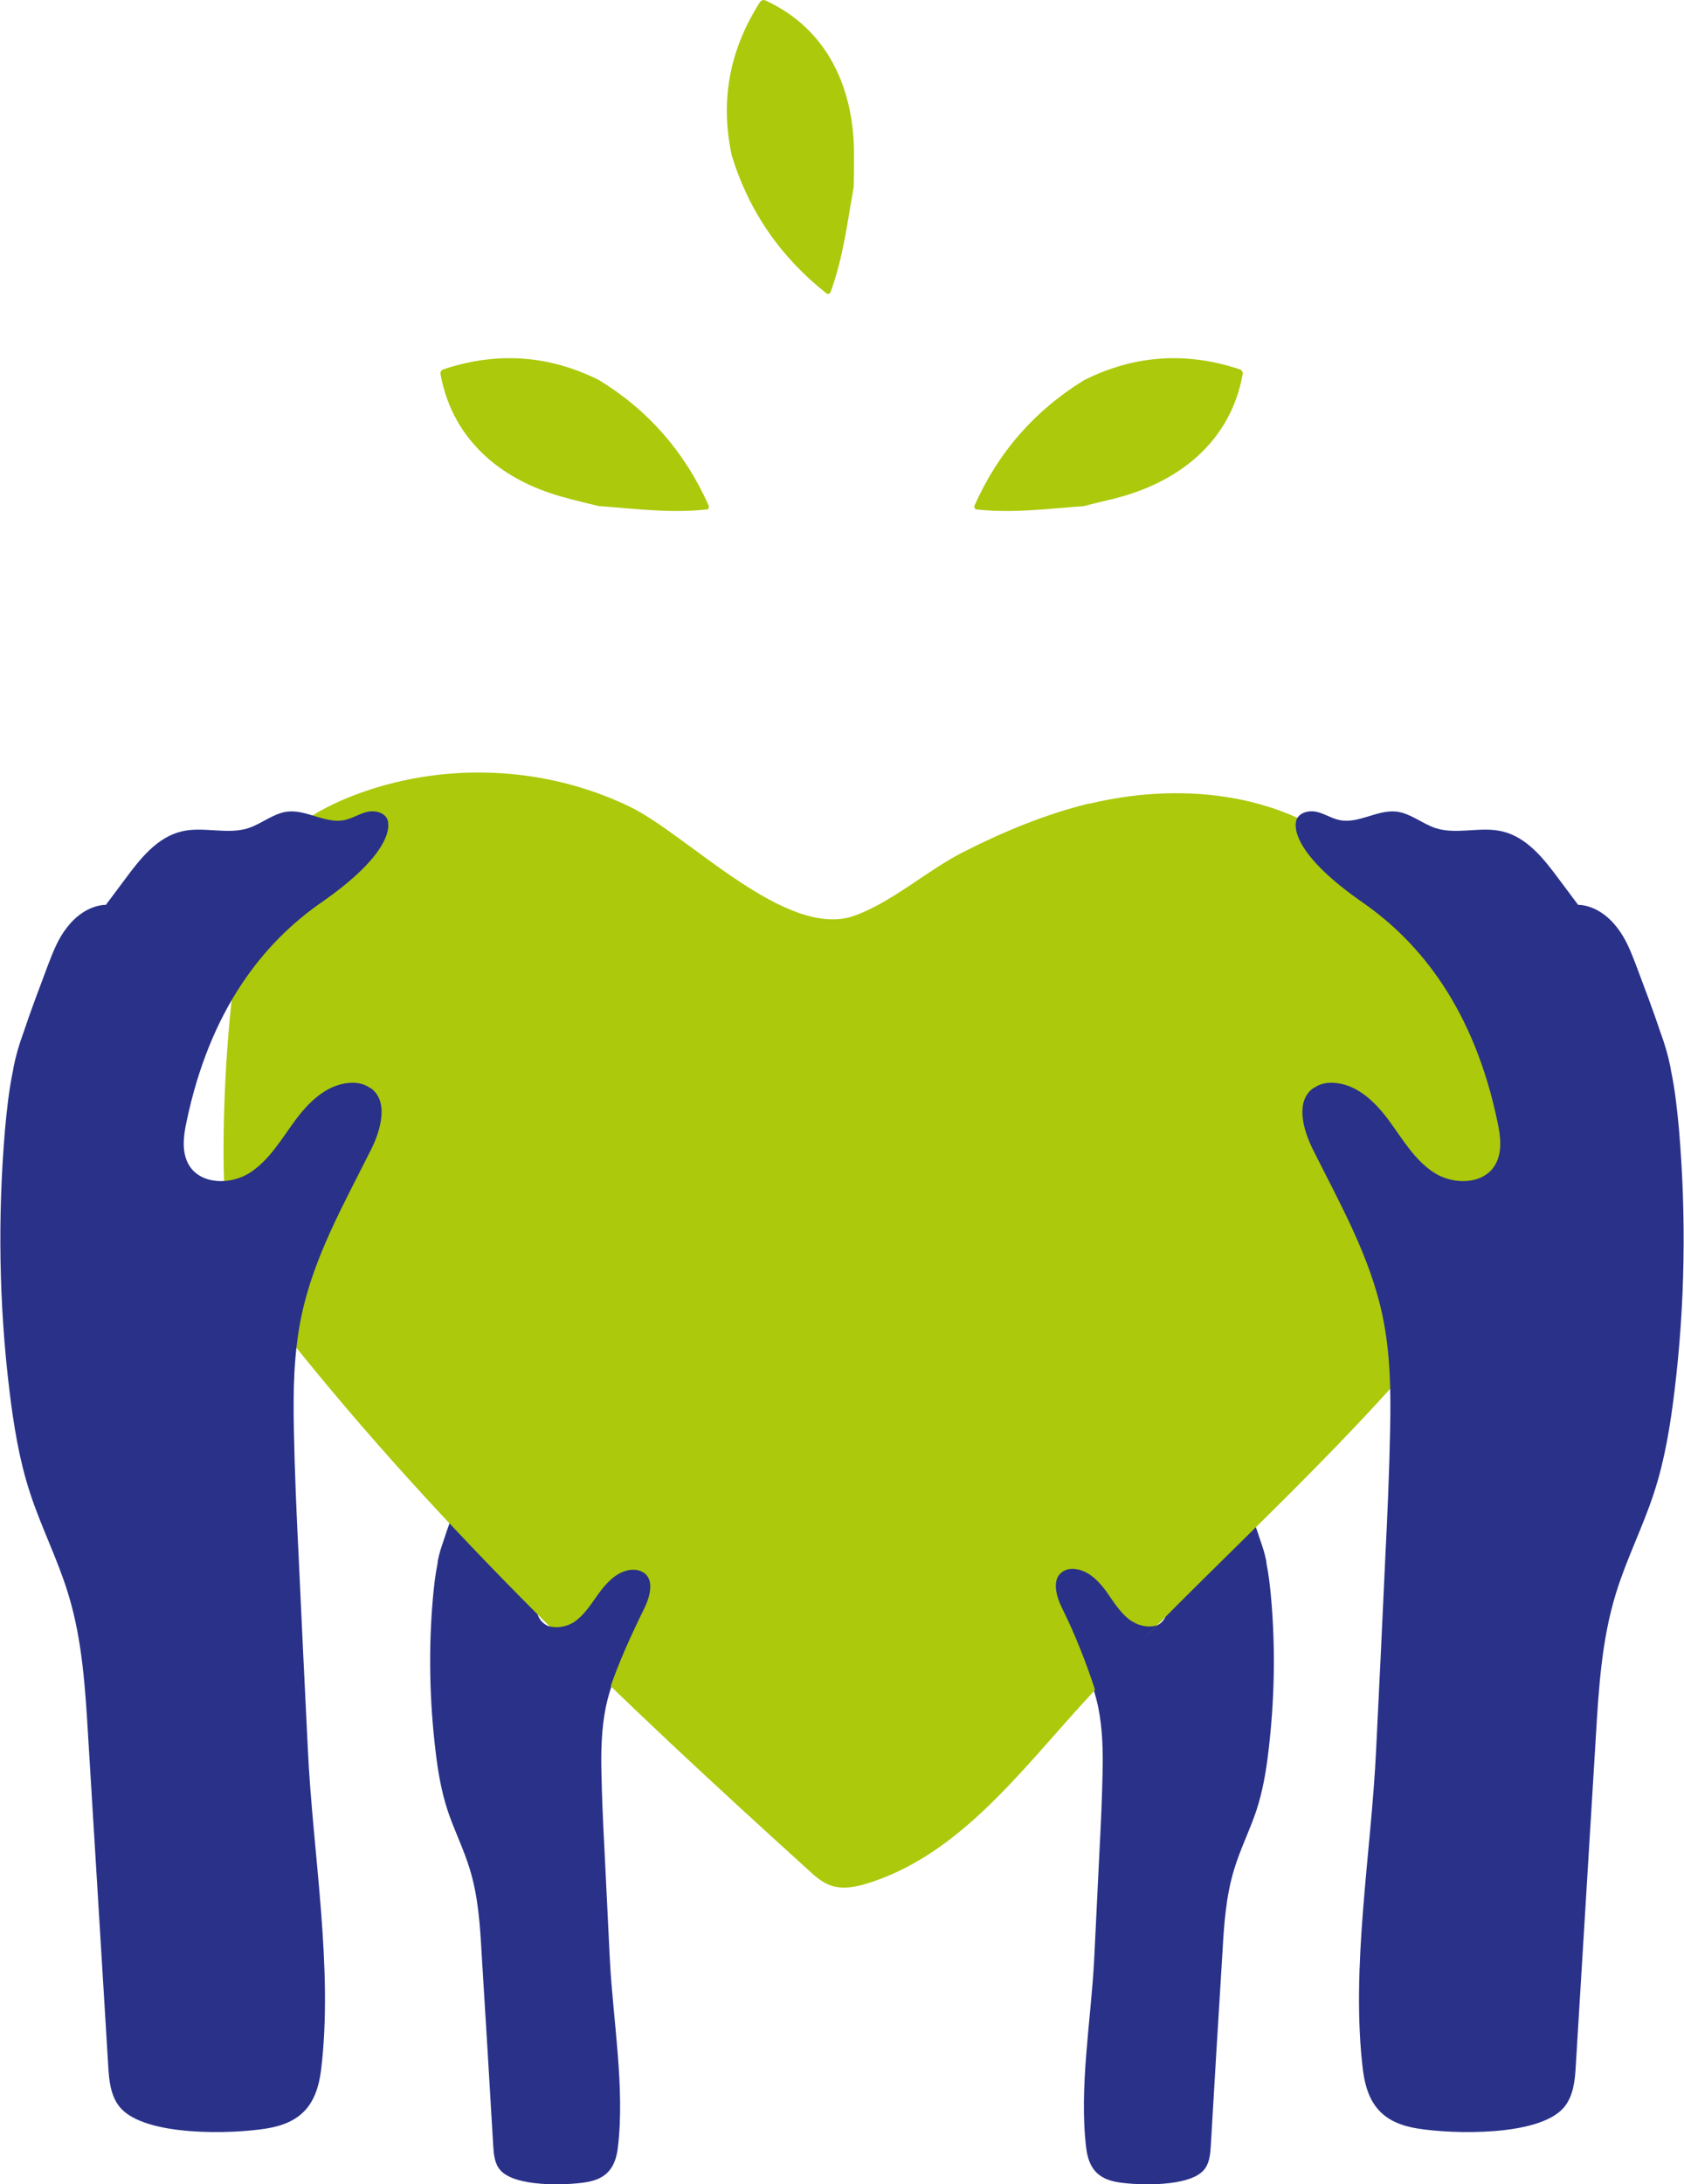
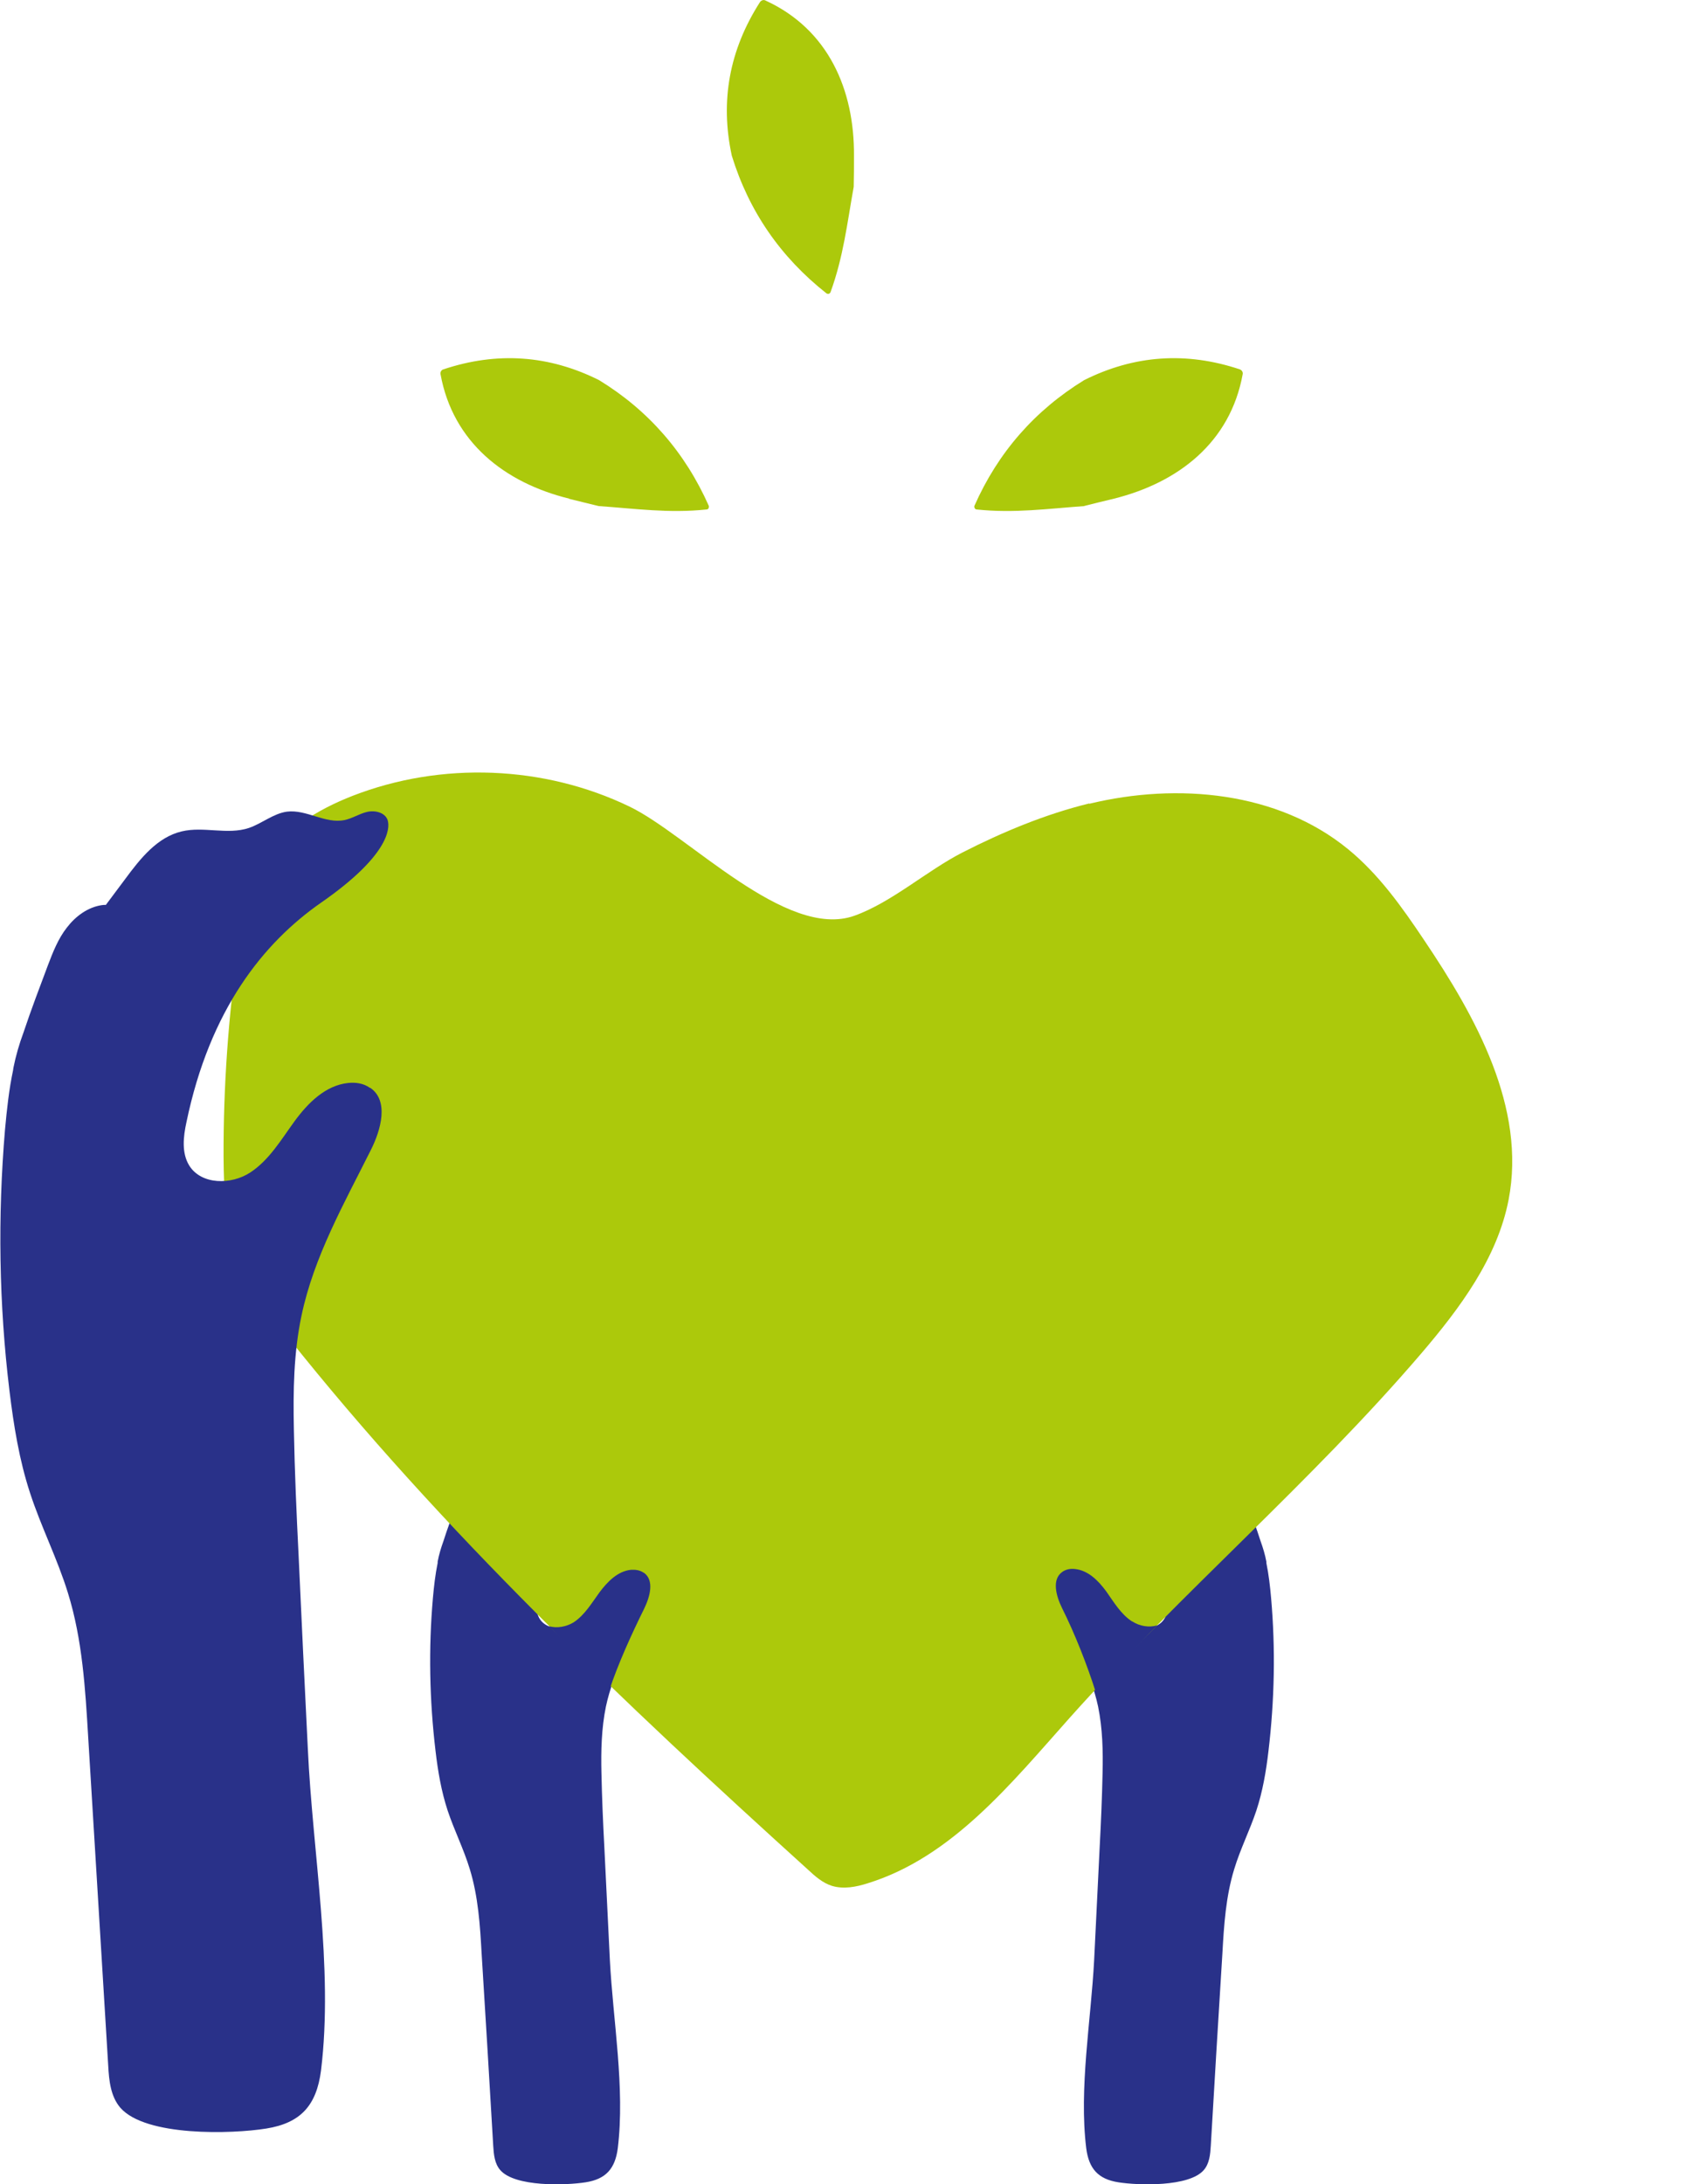
<svg xmlns="http://www.w3.org/2000/svg" id="Calque_17" viewBox="0 0 63.95 82.91">
  <path d="M24.5,59.73c-.14-.1-.31-.12-.48-.11-.5.05-.89.45-1.19.85-.3.41-.56.86-.98,1.14s-1.08.27-1.35-.15c-.18-.28-.13-.64-.06-.97.52-2.5,1.71-3.98,3-4.88,1.47-1.03,1.54-1.63,1.47-1.83-.06-.17-.28-.22-.46-.18-.17.04-.33.15-.5.18-.42.09-.84-.24-1.27-.19-.31.04-.56.26-.85.36-.48.16-1.01-.04-1.49.08-.54.13-.92.6-1.25,1.05-.14.19-.29.39-.43.58-.03,0-.06,0-.09,0-.31.05-.58.25-.77.5-.19.25-.31.54-.42.84-.18.47-.38.99-.54,1.5-.09.25-.17.51-.22.78,0,0,0,.02,0,.03,0,0,0,.01,0,.02-.09.44-.14.88-.18,1.33-.17,1.93-.13,3.88.1,5.81.09.77.22,1.53.46,2.26.25.75.61,1.46.84,2.22.32,1.04.39,2.13.45,3.21.15,2.43.3,4.86.44,7.29.02.33.05.68.27.93.56.64,2.48.58,3.24.46.77-.12,1.12-.52,1.22-1.29.28-2.28-.18-4.85-.3-7.14-.07-1.43-.14-2.86-.21-4.29-.05-.94-.09-1.87-.11-2.81-.02-.85,0-1.7.17-2.53.28-1.31.95-2.49,1.55-3.69.22-.45.4-1.08-.01-1.37Z" fill="#293189" stroke-width="0" />
  <path d="M40.21,59.73c.14-.1.31-.12.48-.11.5.05.89.45,1.19.85.3.41.56.86.98,1.14s1.08.27,1.35-.15c.18-.28.13-.64.06-.97-.52-2.5-1.71-3.98-3-4.88-1.47-1.03-1.54-1.63-1.47-1.83.06-.17.28-.22.46-.18.17.04.33.15.5.18.42.09.84-.24,1.27-.19.31.04.56.26.85.36.48.16,1.01-.04,1.49.08.54.13.92.6,1.25,1.05.14.19.29.39.43.58.03,0,.06,0,.09,0,.31.05.58.25.77.5.19.25.31.54.42.84.18.47.38.99.54,1.5.09.25.17.51.22.78,0,0,0,.02,0,.03,0,0,0,.01,0,.02.09.44.14.88.18,1.33.17,1.93.13,3.88-.1,5.81-.09.77-.22,1.53-.46,2.26-.25.75-.61,1.46-.84,2.22-.32,1.04-.39,2.13-.45,3.21-.15,2.43-.3,4.86-.44,7.29-.02.33-.05.68-.27.93-.56.64-2.48.58-3.24.46-.77-.12-1.12-.52-1.22-1.29-.28-2.28.18-4.85.3-7.14.07-1.43.14-2.86.21-4.29.05-.94.09-1.87.11-2.81.02-.85,0-1.7-.17-2.53-.28-1.31-.95-2.49-1.55-3.69-.22-.45-.4-1.08.01-1.37Z" fill="#293189" stroke-width="0" />
  <path d="M41.37,30.51c3.35-.81,7.16-.46,9.83,1.73,1.16.95,2.04,2.19,2.87,3.43,1.99,2.95,3.89,6.38,3.22,9.87-.43,2.22-1.85,4.12-3.32,5.84-4.17,4.87-9.08,9.05-13.35,13.83-2.23,2.5-4.47,5.29-7.67,6.28-.44.14-.91.23-1.35.1-.36-.11-.65-.37-.93-.63-6.99-6.33-13.88-12.84-19.75-20.22-.77-.97-1.53-1.97-1.95-3.14-.42-1.17-.47-2.43-.48-3.67-.01-2.67.18-5.35.56-8,.16-1.11.37-2.24.96-3.2.75-1.22,2.05-2,3.38-2.52,3.37-1.31,7.27-1.16,10.52.41,2.22,1.07,5.95,5.07,8.54,4.14,1.42-.51,2.75-1.71,4.1-2.4,1.53-.78,3.14-1.45,4.81-1.86Z" fill="#acc90b" stroke-width="0" />
  <path d="M14.04,41.29c-.24-.17-.54-.21-.82-.18-.86.09-1.53.76-2.04,1.46-.51.7-.96,1.47-1.68,1.94s-1.85.47-2.31-.26c-.3-.48-.23-1.1-.11-1.65.89-4.28,2.92-6.81,5.12-8.34,2.52-1.75,2.63-2.79,2.52-3.13-.1-.29-.48-.38-.78-.31-.3.07-.56.25-.86.31-.73.15-1.44-.41-2.18-.32-.52.07-.95.45-1.45.62-.81.27-1.72-.07-2.55.13-.93.22-1.57,1.03-2.14,1.8-.25.33-.49.66-.74.99-.05,0-.11,0-.16.01-.53.08-.99.42-1.32.85-.33.42-.53.93-.72,1.43-.3.8-.64,1.69-.93,2.56-.16.43-.29.88-.38,1.33,0,.02,0,.03-.01.05,0,0,0,.02,0,.03-.16.75-.24,1.51-.31,2.27-.28,3.3-.23,6.63.17,9.92.16,1.31.37,2.62.78,3.87.42,1.29,1.04,2.5,1.44,3.8.55,1.77.66,3.64.77,5.49.25,4.15.51,8.31.76,12.46.03.56.09,1.16.46,1.59.96,1.1,4.24,1,5.54.79,1.32-.21,1.91-.89,2.08-2.2.48-3.9-.32-8.29-.5-12.21-.12-2.44-.24-4.89-.35-7.33-.08-1.6-.15-3.2-.18-4.8-.03-1.45-.01-2.9.29-4.32.47-2.24,1.62-4.26,2.64-6.3.38-.76.68-1.85-.02-2.34Z" fill="#293189" stroke-width="0" />
-   <path d="M49.91,41.29c.24-.17.54-.21.82-.18.86.09,1.53.76,2.04,1.46.51.7.96,1.47,1.68,1.94s1.85.47,2.31-.26c.3-.48.23-1.1.11-1.65-.89-4.28-2.92-6.81-5.12-8.34-2.52-1.75-2.63-2.79-2.52-3.13.1-.29.48-.38.78-.31.3.07.56.25.86.31.73.15,1.44-.41,2.18-.32.52.07.95.45,1.45.62.81.27,1.72-.07,2.55.13.93.22,1.57,1.03,2.14,1.8.25.33.49.66.74.99.05,0,.11,0,.16.01.53.08.99.42,1.32.85.33.42.53.93.72,1.43.3.8.64,1.69.93,2.56.16.43.29.88.38,1.33,0,.02,0,.03.01.05,0,0,0,.02,0,.03.16.75.24,1.51.31,2.27.28,3.3.23,6.63-.17,9.92-.16,1.31-.37,2.62-.78,3.87-.42,1.29-1.04,2.5-1.44,3.8-.55,1.77-.66,3.64-.77,5.49-.25,4.15-.51,8.31-.76,12.46-.03.56-.09,1.16-.46,1.59-.96,1.1-4.24,1-5.54.79-1.32-.21-1.91-.89-2.08-2.2-.48-3.9.32-8.29.5-12.21.12-2.44.24-4.89.35-7.33.08-1.6.15-3.2.18-4.8.03-1.45.01-2.9-.29-4.32-.47-2.24-1.62-4.26-2.64-6.3-.38-.76-.68-1.85.02-2.34Z" fill="#293189" stroke-width="0" />
  <path d="M24.44,59.7c-.14-.1-.31-.12-.48-.11-.5.05-.89.45-1.19.85-.3.41-.56.86-.98,1.14-.27.17-.64.24-.94.15.75.75,1.52,1.69,2.29,2.43.33-1,.85-2.14,1.32-3.09.22-.45.4-1.08-.01-1.37Z" fill="#293189" stroke-width="0" />
  <path d="M42.99,61.55c-.42-.27-.69-.73-.98-1.14-.3-.41-.69-.8-1.19-.85-.17-.02-.34.01-.48.11-.41.29-.23.92-.01,1.37.49.98.95,2.15,1.28,3.19.74-.79,1.57-1.76,2.33-2.53-.3.09-.67.03-.94-.15Z" fill="#293189" stroke-width="0" />
  <path d="M41.19,19.21c-1.41.1-2.67.28-4.1.13-.05,0-.09-.05-.09-.1,0,0,0-.02,0-.03.9-2.04,2.3-3.63,4.17-4.78,1.9-.95,3.87-1.09,5.91-.41.08.03.13.11.11.19-.47,2.58-2.44,4.11-4.89,4.72-.39.09-.77.19-1.14.28Z" fill="#acc90b" stroke-width="0" />
  <path d="M21.62,18.93c-2.45-.6-4.42-2.14-4.89-4.72-.02-.08.03-.17.11-.19,2.04-.68,4.01-.54,5.91.41,1.88,1.15,3.27,2.75,4.17,4.78,0,0,0,.02,0,.03,0,.05-.03.1-.09.1-1.43.15-2.68-.03-4.1-.13-.38-.09-.76-.19-1.14-.28Z" fill="#acc90b" stroke-width="0" />
  <path d="M32.42,7.09c-.25,1.39-.39,2.65-.88,4-.02.05-.07.08-.12.06,0,0-.02,0-.03-.01-1.75-1.38-2.95-3.12-3.6-5.23-.45-2.08-.09-4.02,1.07-5.83.05-.07.14-.1.21-.06,2.38,1.09,3.38,3.38,3.36,5.9,0,.4,0,.79-.01,1.18Z" fill="#acc90b" stroke-width="0" />
</svg>